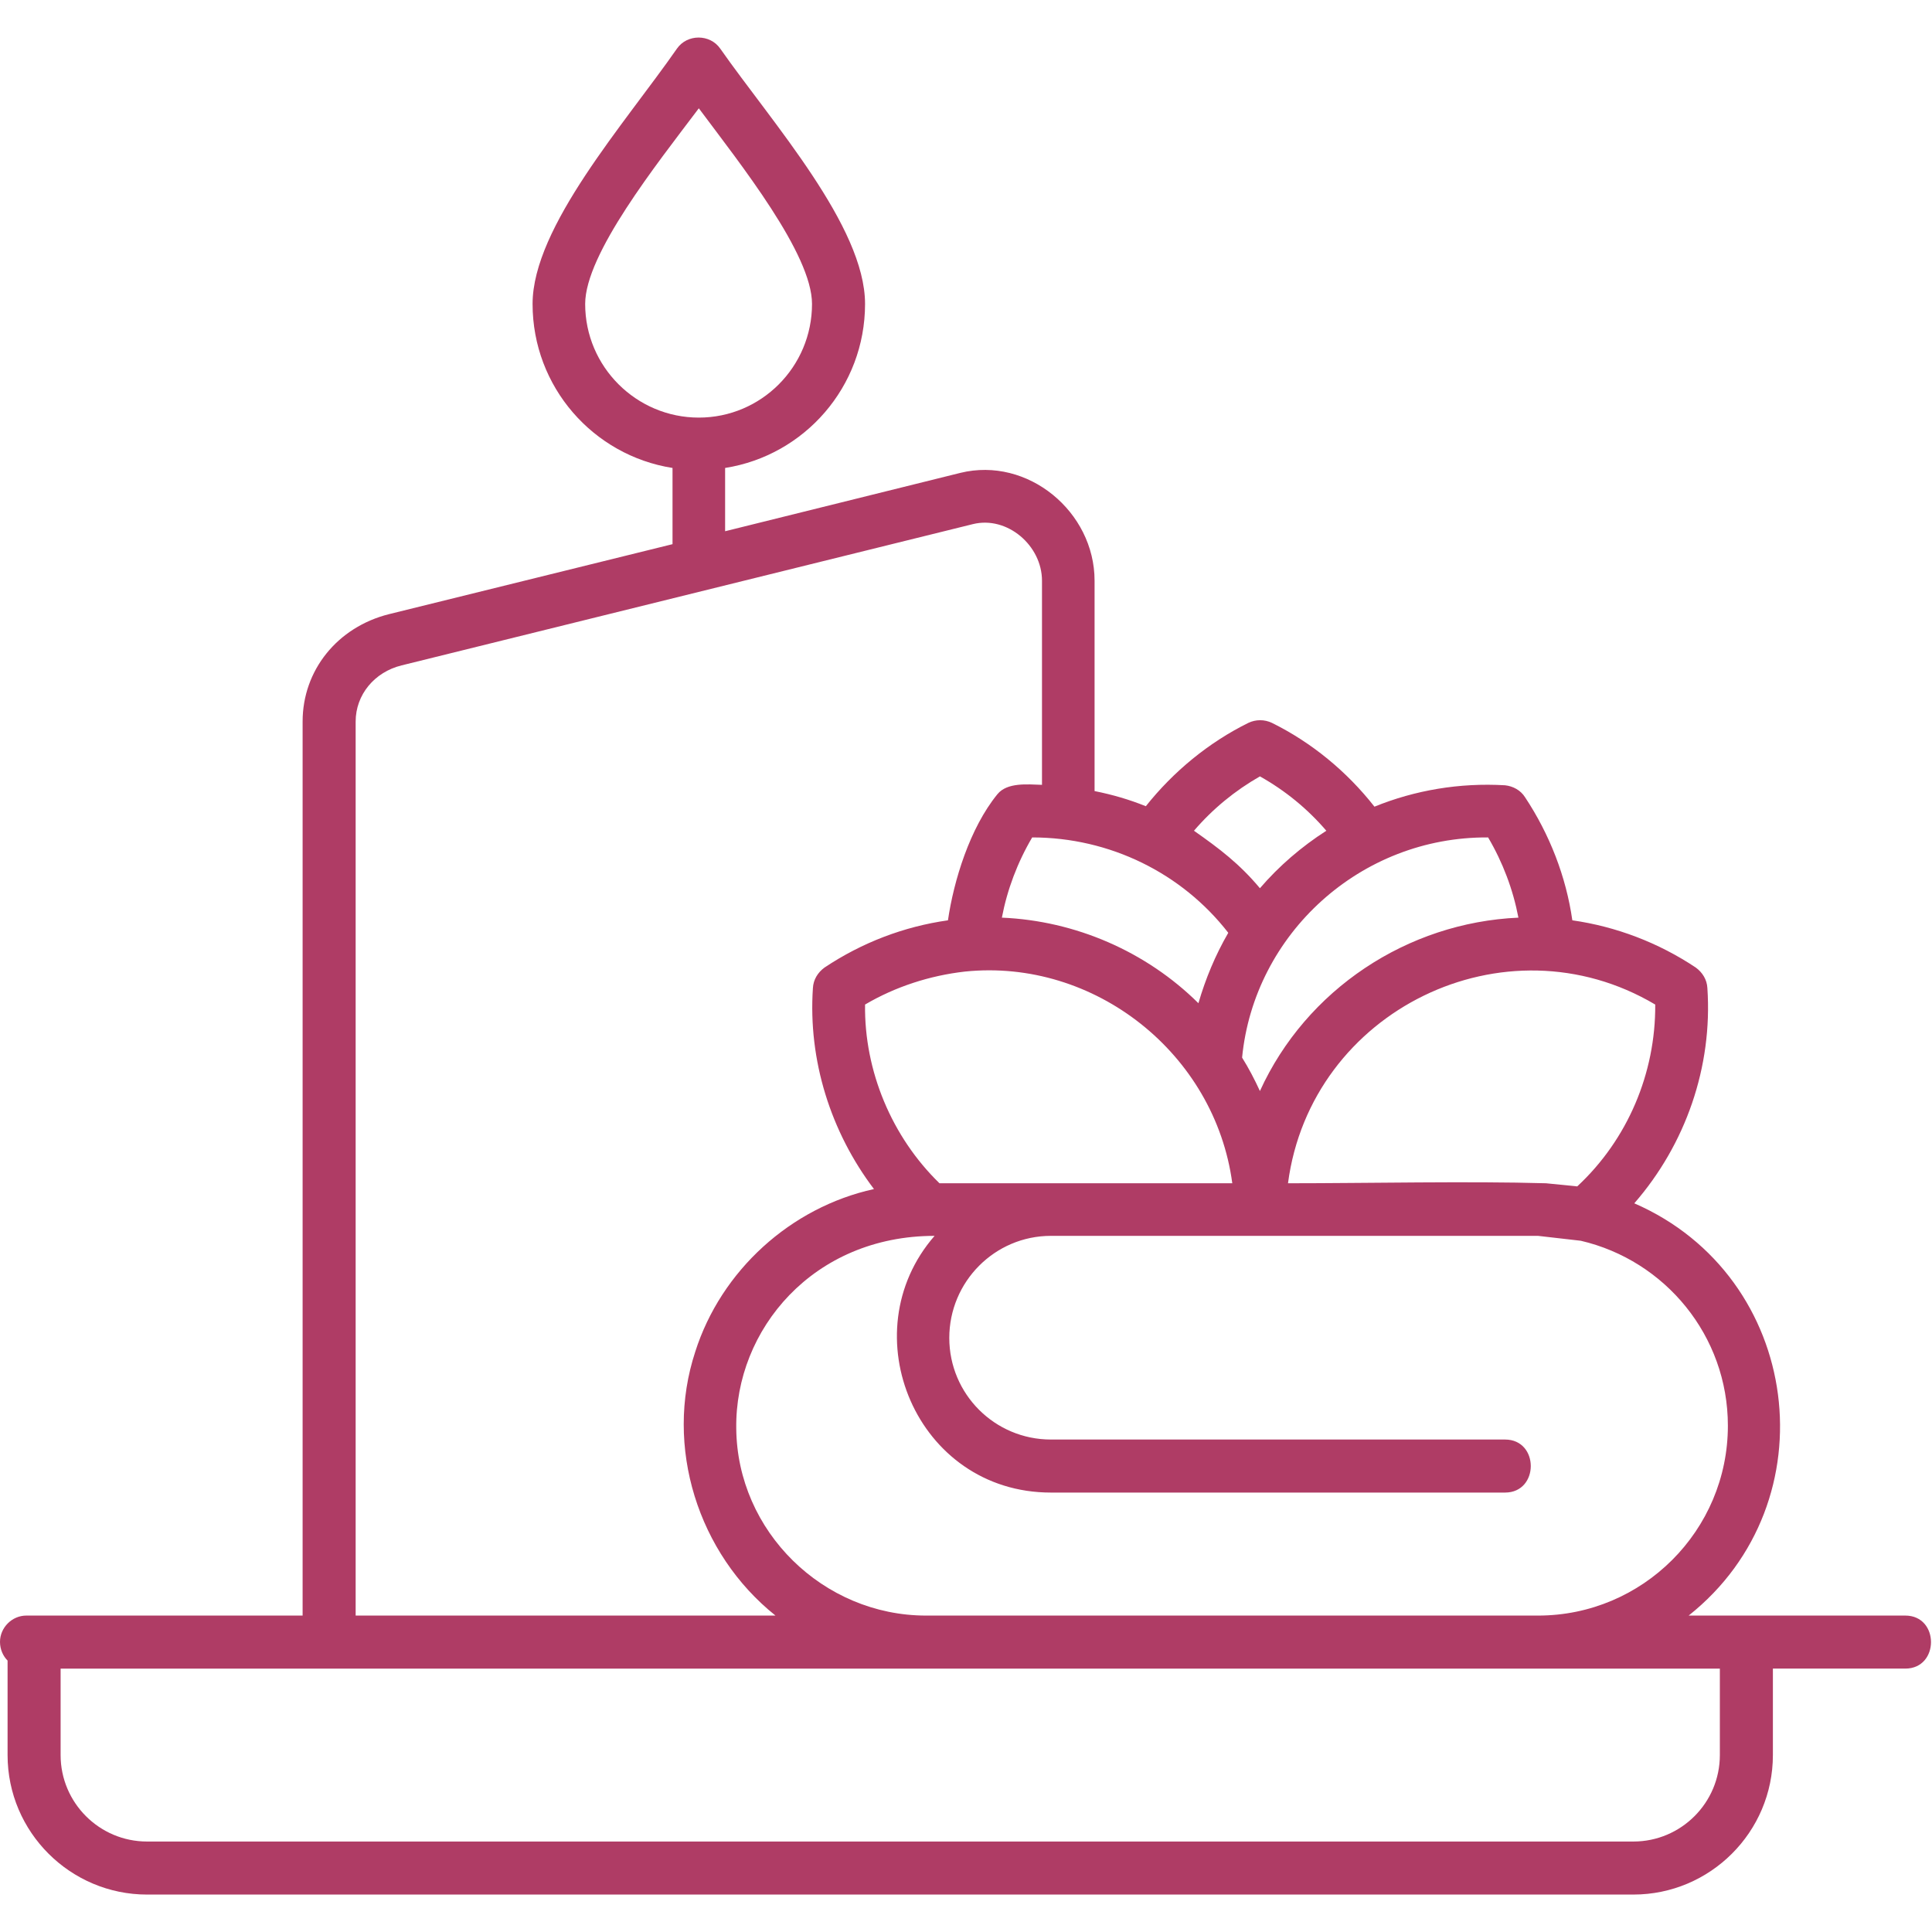
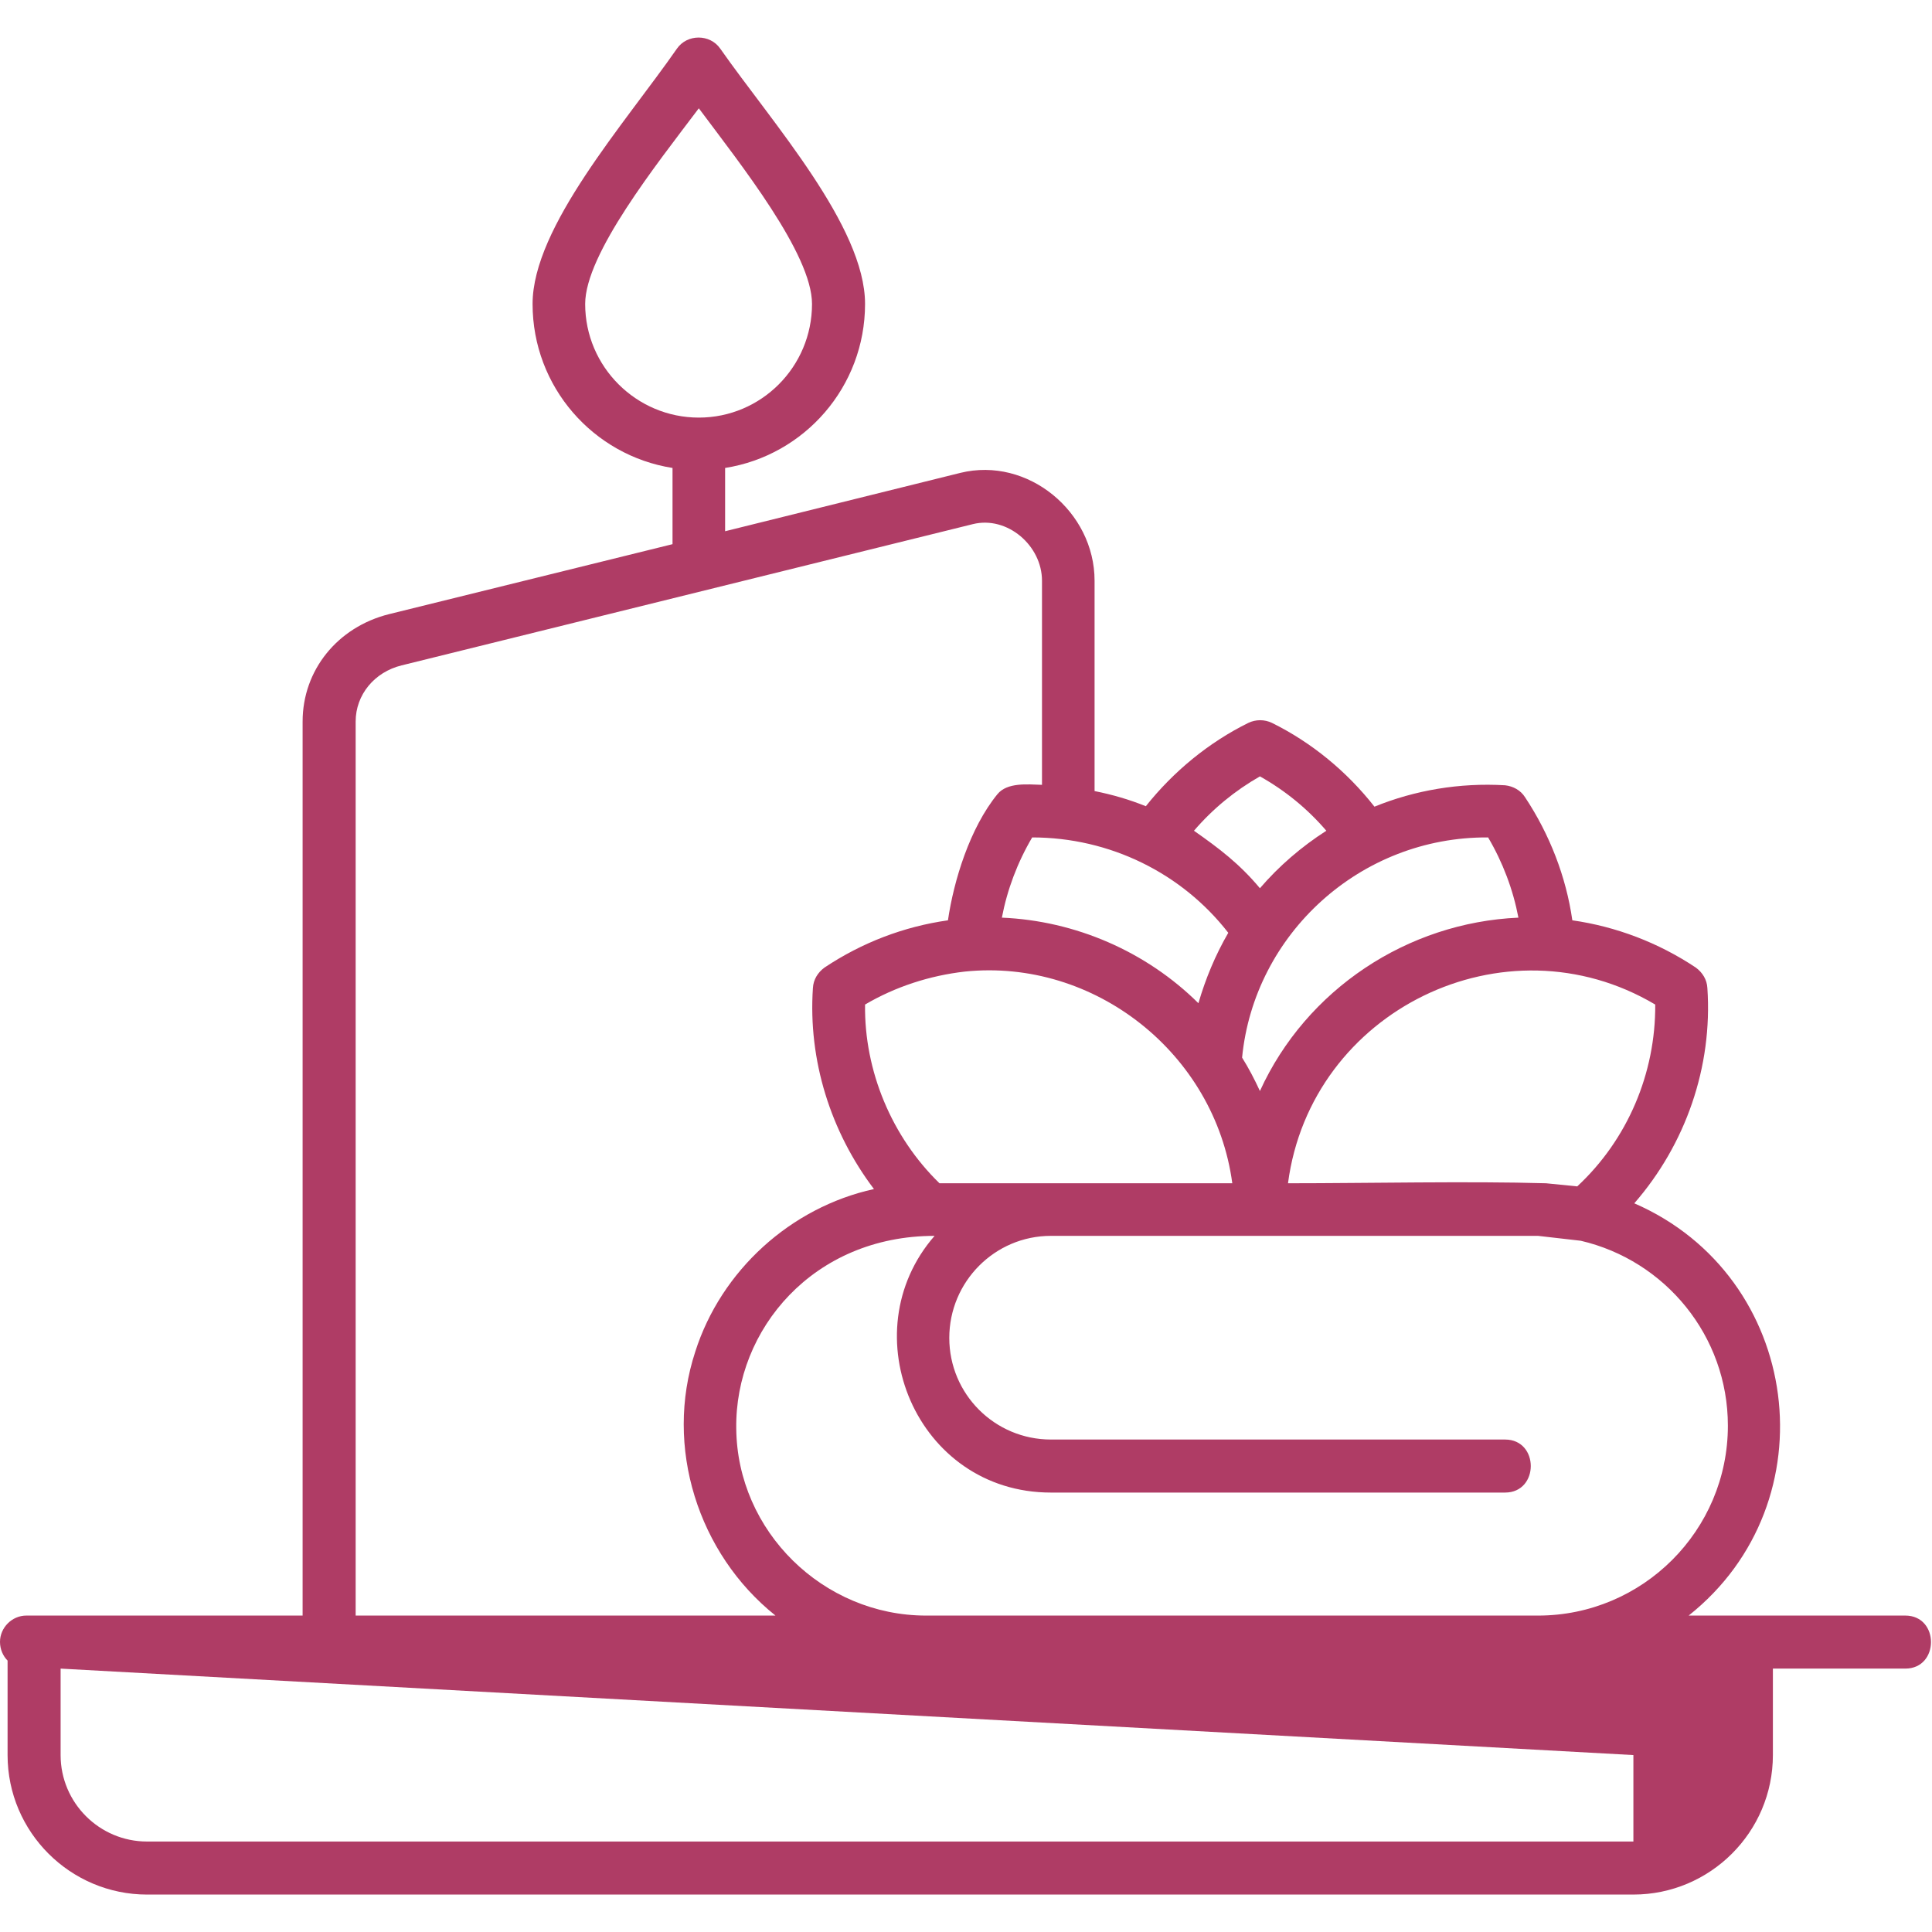
<svg xmlns="http://www.w3.org/2000/svg" clip-rule="evenodd" fill-rule="evenodd" height="100" image-rendering="optimizeQuality" shape-rendering="geometricPrecision" text-rendering="geometricPrecision" viewBox="0 0 4335 4335" width="100">
  <g id="Layer_x0020_1">
-     <path d="m3665 4251h-3335c-172 0-313-140-313-313v-212c-10-10-17-25-17-42 0-32 27-59 59-59h620v-2006c0-115 78-212 194-241l636-157v-171c-178-28-314-182-314-368 0-173 208-406 324-573 23-33 74-33 97 0 117 167 325 399 325 573 0 186-136 340-314 368v142l528-131c151-37 301 87 301 242v472c40 8 78 19 115 34 62-78 141-143 230-187 17-8 36-8 53 0 89 44 168 109 230 188 91-37 191-54 293-48 18 2 35 11 45 27 55 83 92 178 106 276 98 14 193 50 277 106 15 11 25 27 26 46 12 177-49 351-164 483 377 164 442 671 122 925h486c77 0 77 119 0 119h-297v194c0 173-141 313-313 313zm-118-1467-96-11h-1093c-126 0-228 103-228 229s102 228 228 228h1019c77 0 77 119 0 119h-1019c-302 0-451-358-261-576-272 0-448 210-445 432 2 231 195 420 426 420h1373c235 0 426-191 426-426 0-202-141-371-330-415zm-3411 960v194c0 107 87 194 194 194h3335c107 0 194-87 194-194v-194zm1424-711c58-182 214-324 401-365-97-128-148-289-137-451 1-19 11-35 26-46 84-56 178-92 277-106 13-89 49-207 111-283 22-27 68-22 100-21v-458c0-79-78-146-155-127l-1282 317c-61 15-103 66-103 126v2006h942c-174-139-250-379-180-592zm548-378h657c-39-291-309-505-600-475-79 9-156 34-224 74-2 149 60 297 167 401zm782 0c179 0 406-5 579 0l70 7c113-105 176-254 175-408-337-200-773 13-824 401zm-1322-2412c-95 126-255 327-255 439 0 141 115 255 255 255s254-114 254-255c0-112-160-313-254-439zm1188 1850c-104-134-266-214-440-214-33 56-56 117-68 180 165 7 324 76 441 192 16-55 38-108 67-158zm31 280c15 24 28 49 40 75 104-228 331-378 580-389-12-63-35-124-68-180-287-2-525 217-552 494zm40-380c43-50 93-93 149-129-42-49-92-90-149-122-56 32-106 73-148 122 57 40 102 74 148 129z" fill="#af3c65" />
+     <path d="m3665 4251h-3335c-172 0-313-140-313-313v-212c-10-10-17-25-17-42 0-32 27-59 59-59h620v-2006c0-115 78-212 194-241l636-157v-171c-178-28-314-182-314-368 0-173 208-406 324-573 23-33 74-33 97 0 117 167 325 399 325 573 0 186-136 340-314 368v142l528-131c151-37 301 87 301 242v472c40 8 78 19 115 34 62-78 141-143 230-187 17-8 36-8 53 0 89 44 168 109 230 188 91-37 191-54 293-48 18 2 35 11 45 27 55 83 92 178 106 276 98 14 193 50 277 106 15 11 25 27 26 46 12 177-49 351-164 483 377 164 442 671 122 925h486c77 0 77 119 0 119h-297v194c0 173-141 313-313 313zm-118-1467-96-11h-1093c-126 0-228 103-228 229s102 228 228 228h1019c77 0 77 119 0 119h-1019c-302 0-451-358-261-576-272 0-448 210-445 432 2 231 195 420 426 420h1373c235 0 426-191 426-426 0-202-141-371-330-415zm-3411 960v194c0 107 87 194 194 194h3335v-194zm1424-711c58-182 214-324 401-365-97-128-148-289-137-451 1-19 11-35 26-46 84-56 178-92 277-106 13-89 49-207 111-283 22-27 68-22 100-21v-458c0-79-78-146-155-127l-1282 317c-61 15-103 66-103 126v2006h942c-174-139-250-379-180-592zm548-378h657c-39-291-309-505-600-475-79 9-156 34-224 74-2 149 60 297 167 401zm782 0c179 0 406-5 579 0l70 7c113-105 176-254 175-408-337-200-773 13-824 401zm-1322-2412c-95 126-255 327-255 439 0 141 115 255 255 255s254-114 254-255c0-112-160-313-254-439zm1188 1850c-104-134-266-214-440-214-33 56-56 117-68 180 165 7 324 76 441 192 16-55 38-108 67-158zm31 280c15 24 28 49 40 75 104-228 331-378 580-389-12-63-35-124-68-180-287-2-525 217-552 494zm40-380c43-50 93-93 149-129-42-49-92-90-149-122-56 32-106 73-148 122 57 40 102 74 148 129z" fill="#af3c65" />
  </g>
</svg>